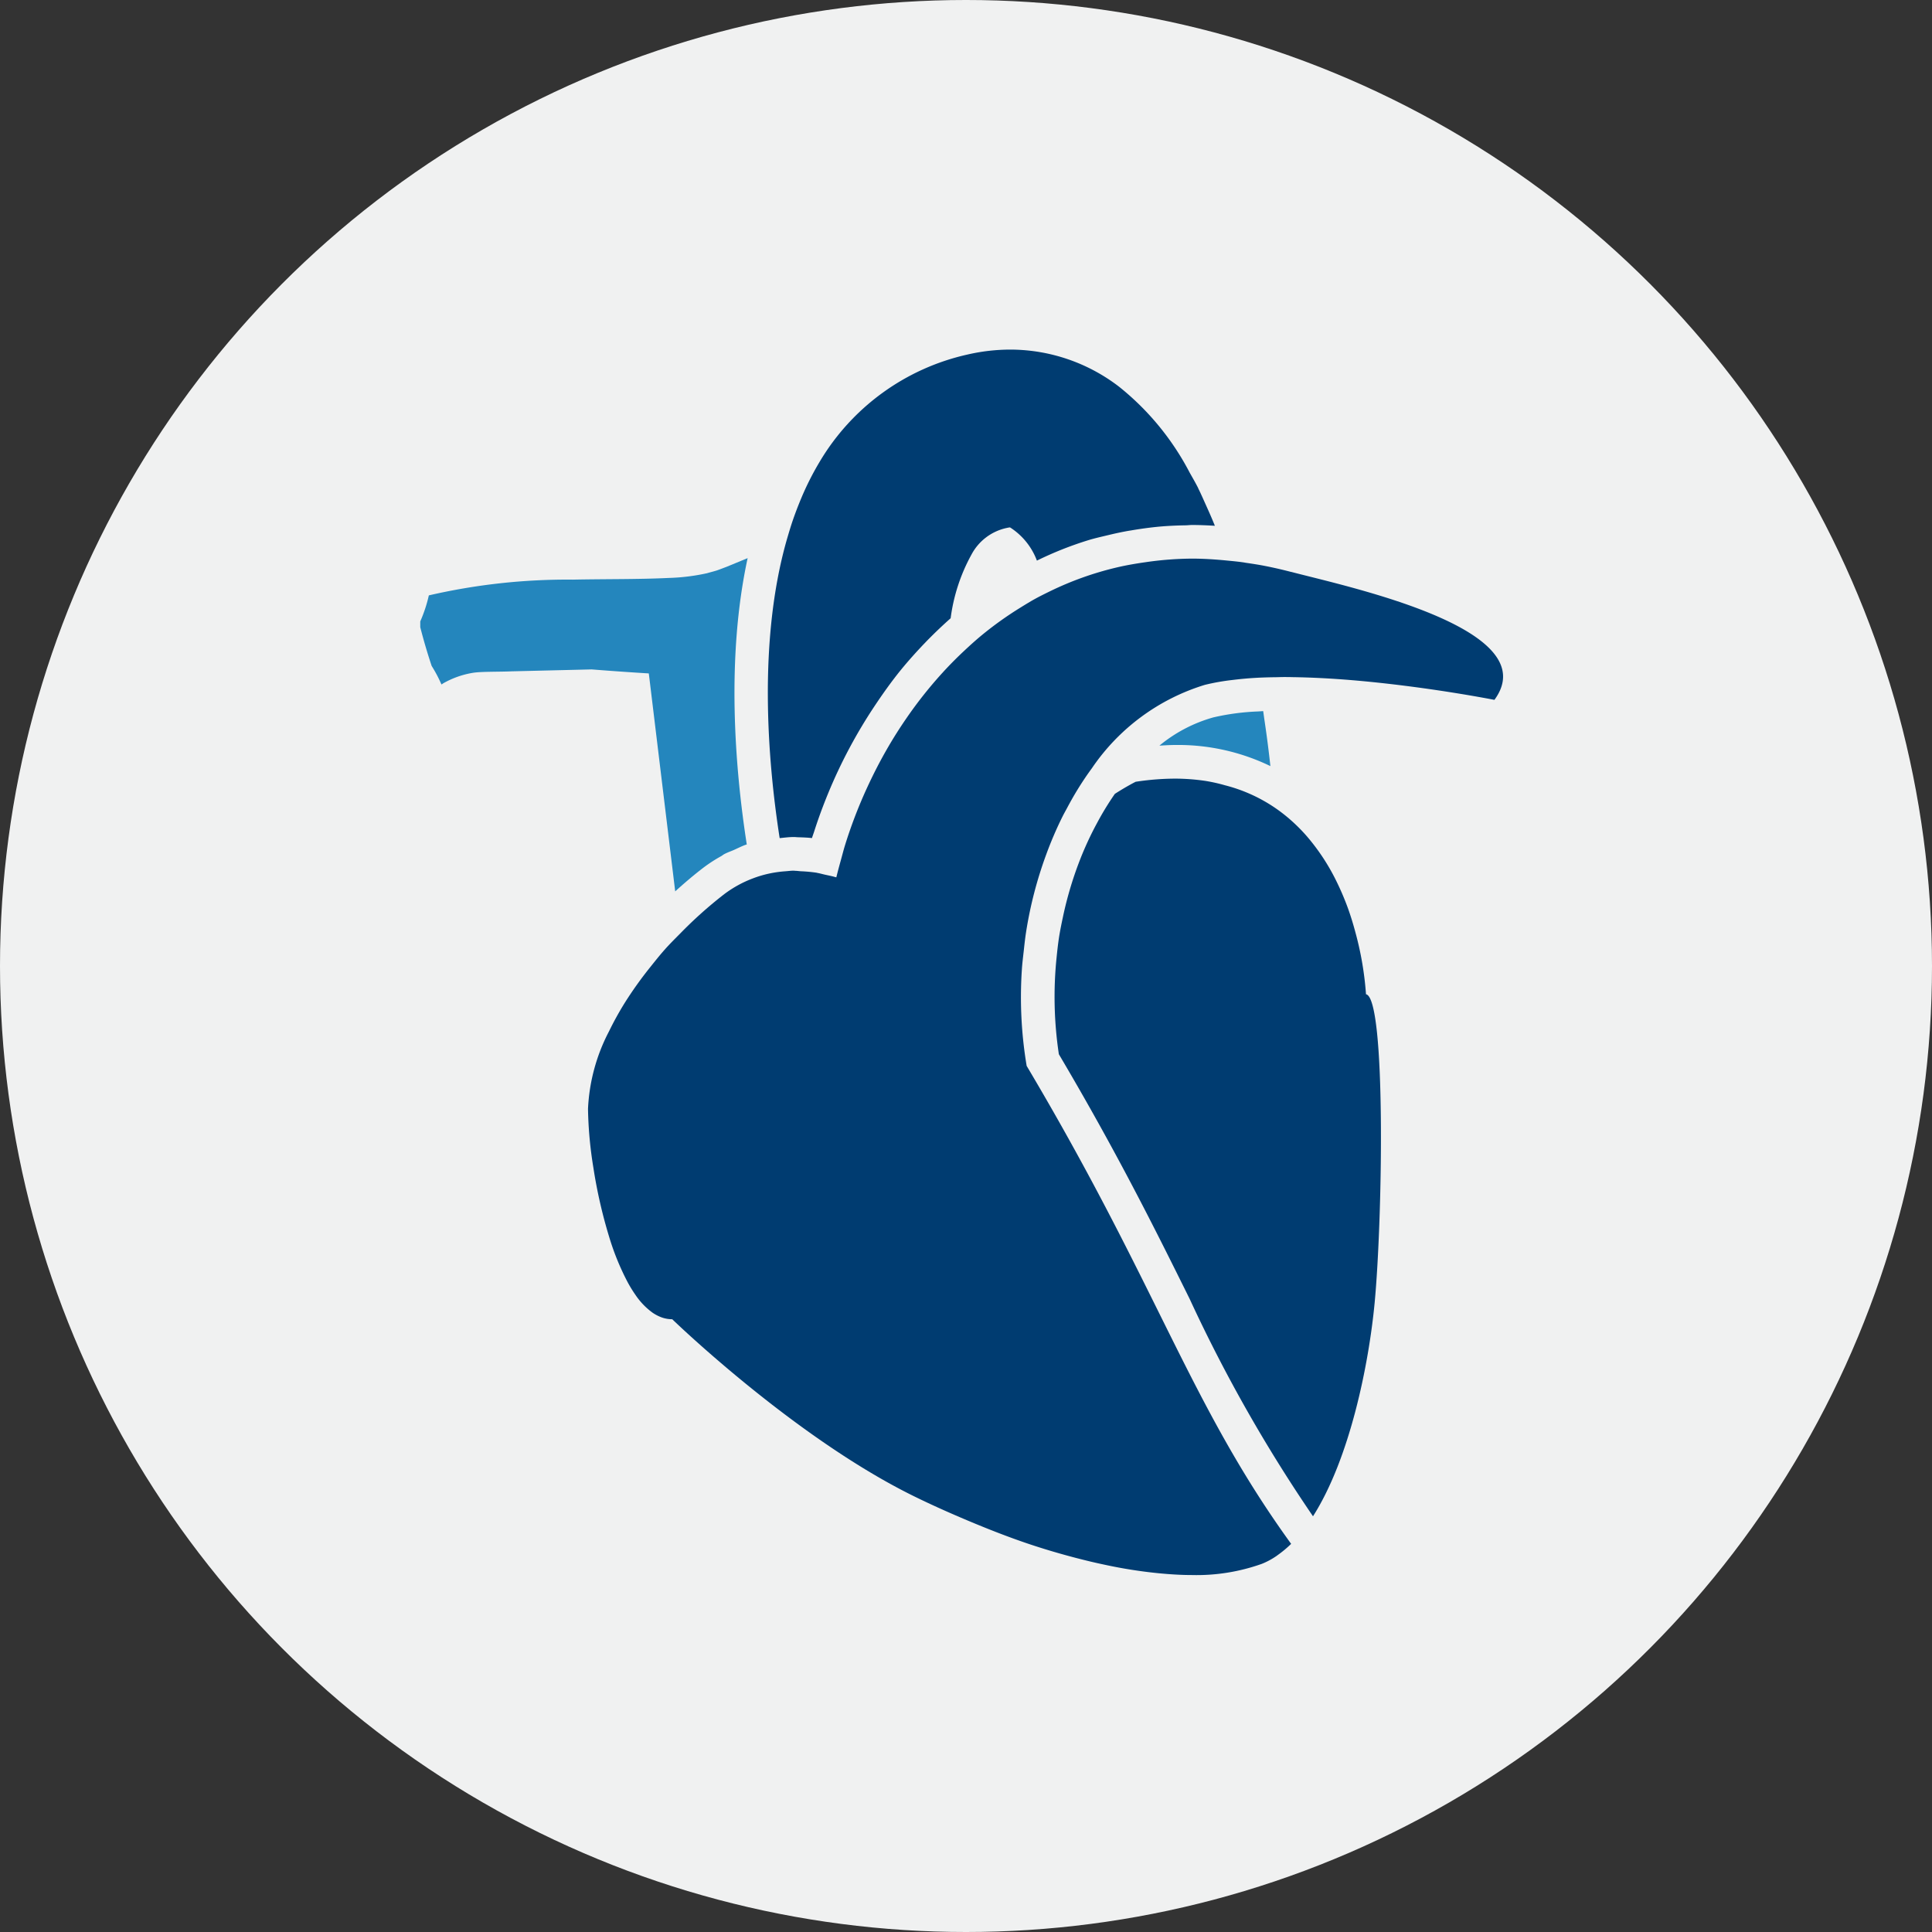
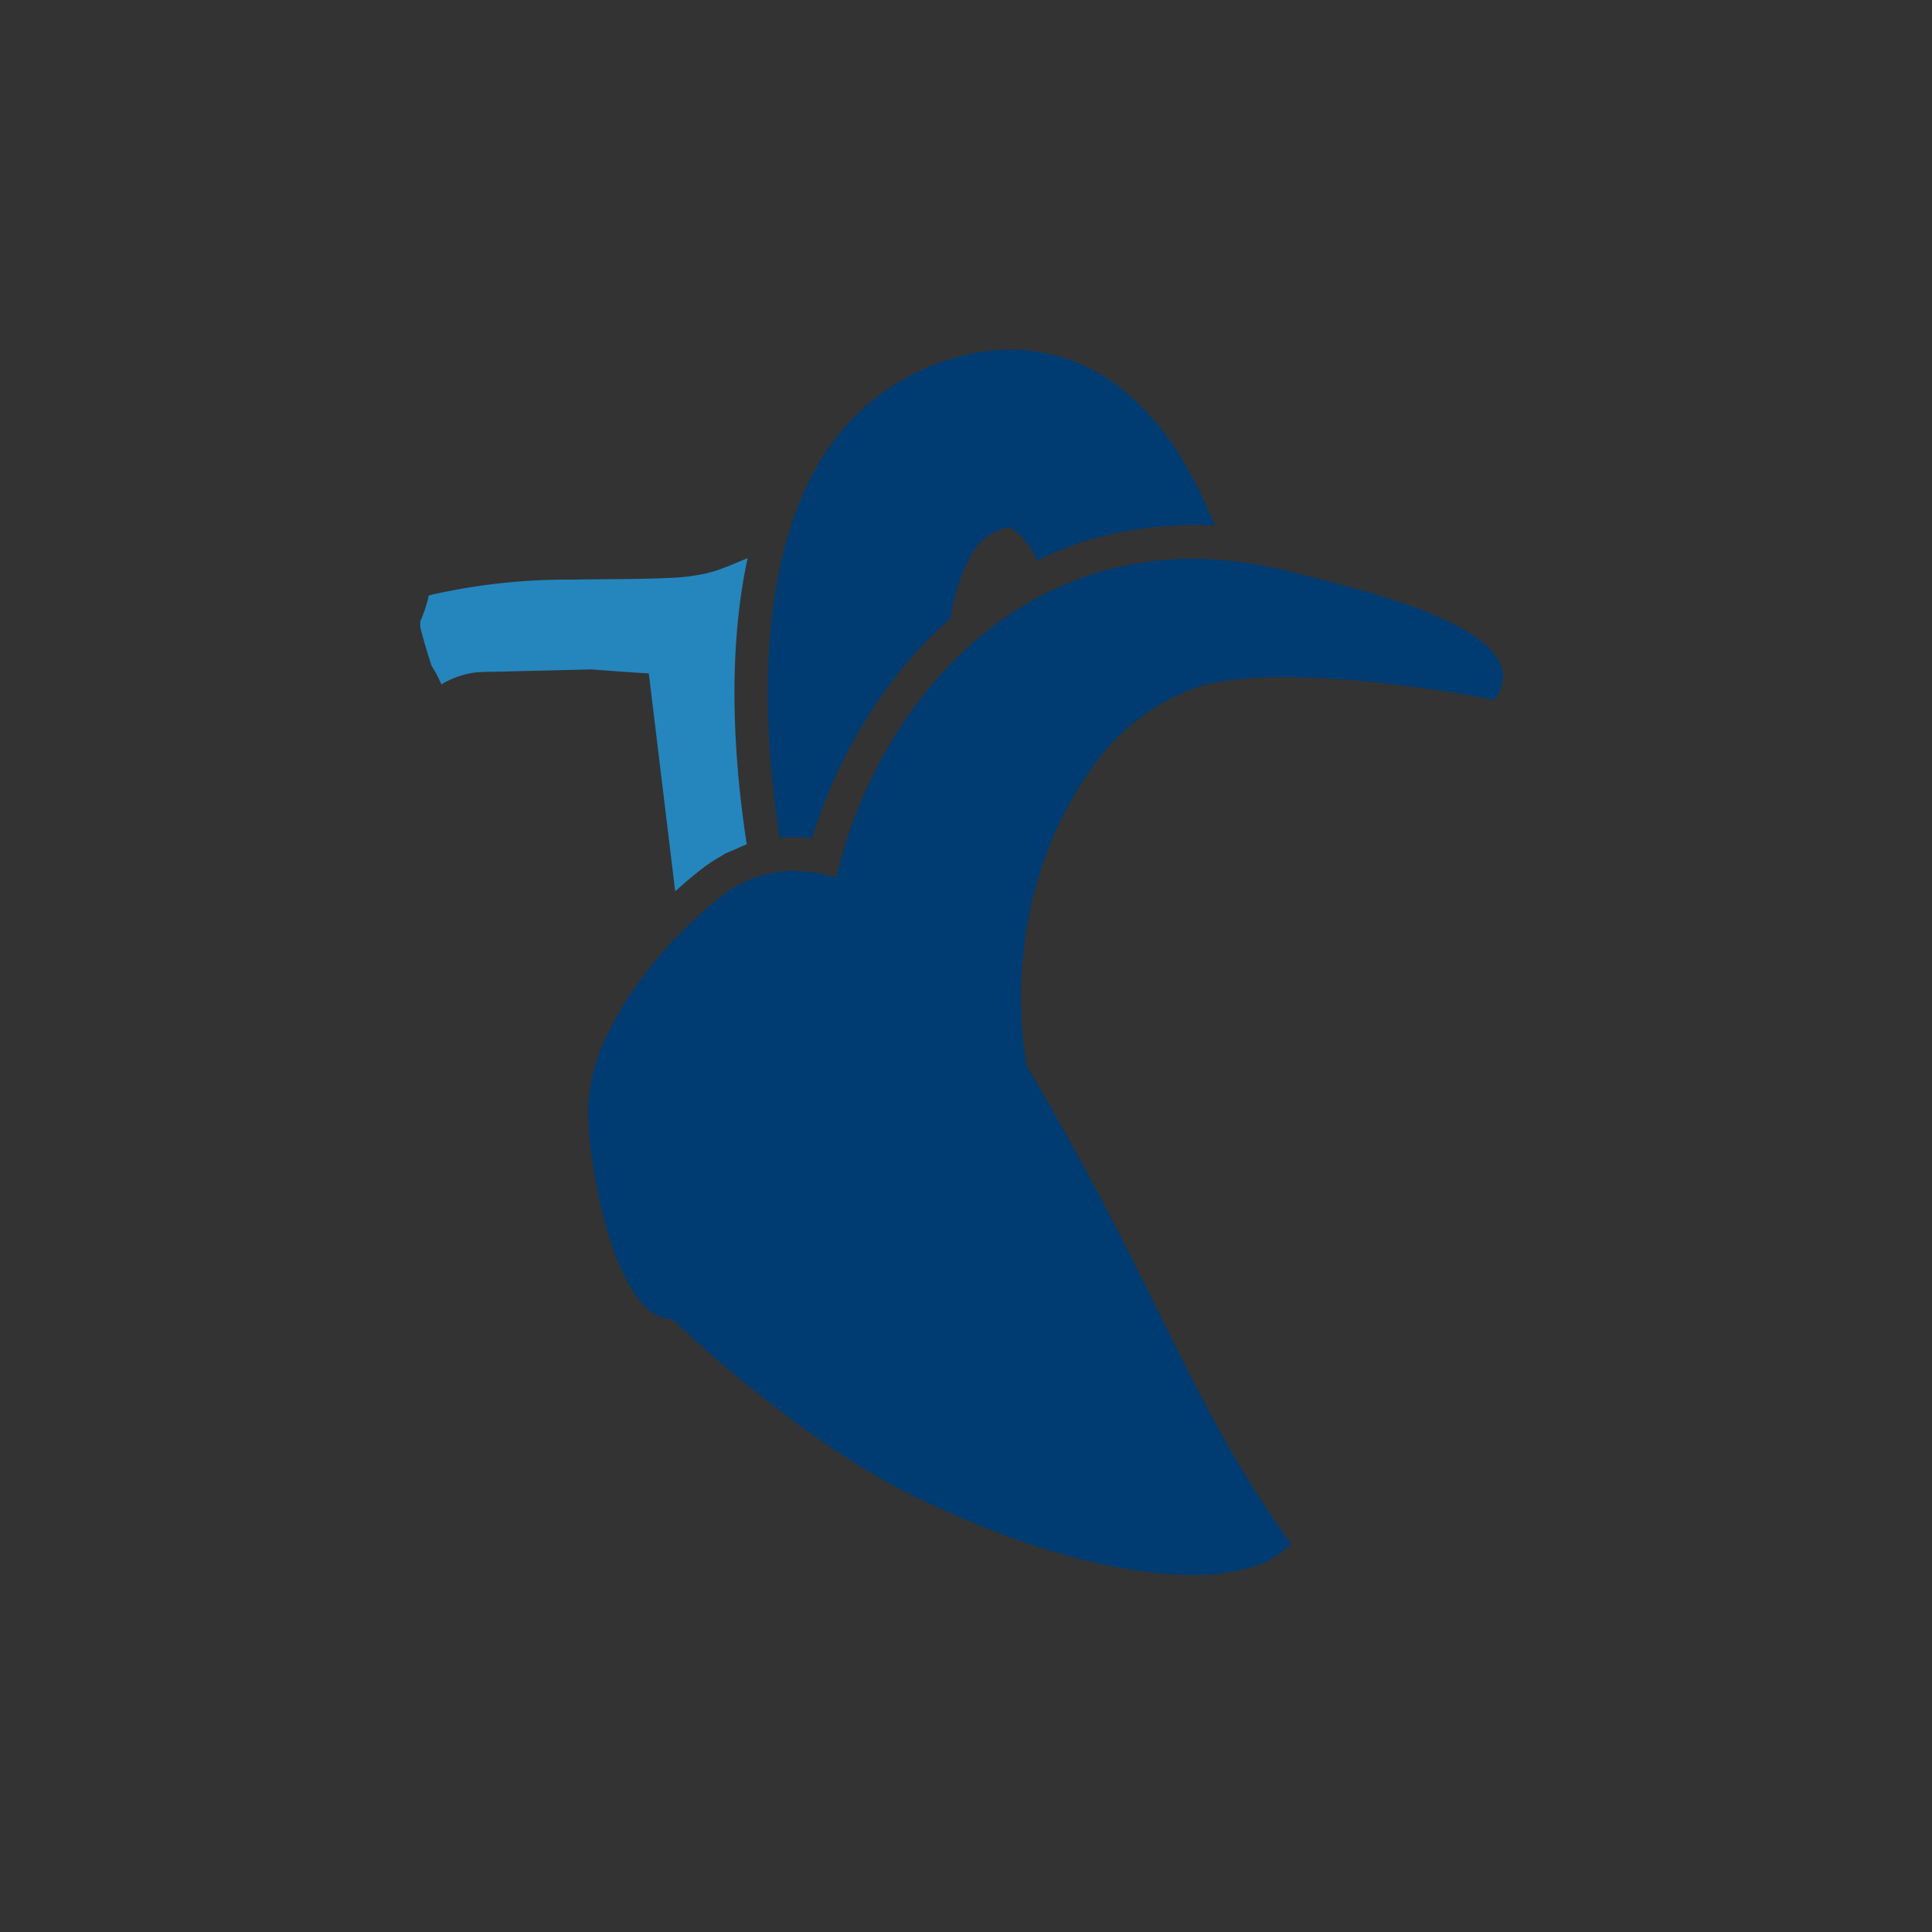
<svg xmlns="http://www.w3.org/2000/svg" width="130" height="130" viewBox="0 0 130 130">
  <rect x="0" y="0" width="130" height="130" fill="#333333" stroke="none" />
  <g id="Group_12592" data-name="Group 12592" transform="translate(-301.33 -871)">
-     <circle id="Ellipse_97" data-name="Ellipse 97" cx="65" cy="65" r="65" transform="translate(301.33 871)" fill="#f0f1f1" />
    <g id="Group_7724" data-name="Group 7724" transform="translate(329.608 894.523)">
      <g id="Group_10761" data-name="Group 10761" transform="translate(0 0)">
        <path id="Path_11342" data-name="Path 11342" d="M20.619,7.33l-.555.208c-.168.069-.516.15-.765.225a13.682,13.682,0,0,1-2.572.318c-2.067.1-4.285.069-6.458.114A41.412,41.412,0,0,0,.578,9.255,9.57,9.57,0,0,1,0,11.008c0,.156,0,.272,0,.387.225.879.48,1.746.767,2.607A9.08,9.08,0,0,1,1.4,15.191c.012.023.023.037.033.06.037-.023.071-.052.106-.075a5.974,5.974,0,0,1,2.008-.711c.545-.091,1.732-.06,2.62-.1l5.368-.129q1.84.147,3.844.27l1.776,14.664c.622-.561,1.26-1.108,1.931-1.618a9.987,9.987,0,0,1,1.171-.755c.071-.042.135-.1.206-.135.21-.112.432-.185.649-.281.272-.121.538-.26.819-.356l.04-.008c-.794-5.123-1.4-12.541.058-19.269Z" transform="translate(0 7.284)" fill="#2486bd" />
-         <path id="Path_11343" data-name="Path 11343" d="M30.91,11.7c-.121.006-.227.017-.345.023a15.968,15.968,0,0,0-3.015.4,9.878,9.878,0,0,0-3.628,1.9c.362-.021.724-.044,1.073-.044h0A14.27,14.27,0,0,1,31.39,15.4c-.1-.915-.229-1.963-.4-3.1-.029-.2-.054-.391-.085-.6" transform="translate(25.814 12.626)" fill="#2486bd" />
        <path id="Path_11344" data-name="Path 11344" d="M40.207,9.325c-.181-.36-.38-.7-.574-1.044A18.076,18.076,0,0,0,34.883,2.5,12.037,12.037,0,0,0,27.564,0a12.925,12.925,0,0,0-2.9.337,15.492,15.492,0,0,0-9.944,7.235,19.118,19.118,0,0,0-1.218,2.412c-.2.478-.389.967-.561,1.462-.162.468-.3.944-.441,1.426-1.894,6.718-1.291,14.635-.457,20,.31-.029.617-.073.936-.073l.035,0c.085,0,.175.012.26.015.312.008.624.019.942.054.048-.158.108-.312.158-.47.27-.844.58-1.684.923-2.52A33.785,33.785,0,0,1,18.42,24c.559-.84,1.144-1.663,1.782-2.449.545-.667,1.125-1.306,1.724-1.927q.78-.8,1.622-1.547a12.063,12.063,0,0,1,1.4-4.281,3.509,3.509,0,0,1,2.4-1.8c.129-.029.191-.029.193-.033A4.534,4.534,0,0,1,29.352,14.2a23.6,23.6,0,0,1,3.5-1.387c.437-.131.89-.231,1.339-.339s.877-.2,1.326-.279c.048-.008.1-.015.15-.023.638-.11,1.285-.2,1.948-.262.566-.05,1.141-.075,1.726-.085.152,0,.3-.023.447-.023h0c.509,0,1.023.023,1.539.054-.191-.48-.4-.948-.611-1.416-.168-.372-.333-.753-.514-1.114" transform="translate(12.141)" fill="#003c71" />
-         <path id="Path_11345" data-name="Path 11345" d="M41.484,28.4a21.5,21.5,0,0,0-.709-4.158c-.139-.522-.3-1.058-.5-1.618a18.262,18.262,0,0,0-.769-1.809,14.211,14.211,0,0,0-2-3.048,11.569,11.569,0,0,0-1.079-1.087,10.9,10.9,0,0,0-1.135-.877,10.666,10.666,0,0,0-3.3-1.47,11.246,11.246,0,0,0-1.308-.293,14.181,14.181,0,0,0-2.027-.154,17.855,17.855,0,0,0-2.672.212s-.568.281-1.4.813a19.692,19.692,0,0,0-1.208,1.981q-.443.817-.827,1.7c-.22.507-.424,1.033-.613,1.572a24.612,24.612,0,0,0-.857,3.085c-.094.443-.185.888-.256,1.345-.064.424-.112.859-.156,1.293a25.9,25.9,0,0,0,.15,6.545c3.934,6.649,6.518,11.857,8.8,16.462a100.979,100.979,0,0,0,8.3,14.627c2.495-3.919,3.755-10.252,4.146-14.346.538-5.668.773-20.508-.576-20.779" transform="translate(22.153 14.983)" fill="#003c71" />
        <path id="Path_11346" data-name="Path 11346" d="M52.741,7.662q-.883-.231-1.742-.4c-.439-.087-.869-.152-1.3-.214-.06-.01-.123-.023-.183-.031-.349-.05-.694-.083-1.037-.116l-.1-.01c-.782-.075-1.553-.125-2.306-.125a22.488,22.488,0,0,0-3.125.241c-.663.094-1.316.206-1.95.356a21.525,21.525,0,0,0-4.462,1.591c-.343.168-.688.337-1.021.52s-.655.383-.977.582A23.529,23.529,0,0,0,31.95,11.9c-.43.353-.842.728-1.247,1.108s-.809.784-1.193,1.193a28.593,28.593,0,0,0-2.682,3.349q-.674.979-1.262,2-.58,1.007-1.079,2.044a31.945,31.945,0,0,0-1.759,4.449c-.11.36-.2.719-.3,1.079s-.2.728-.287,1.089c-.027-.008-.058-.012-.085-.019-.22-.067-.453-.108-.682-.16-.16-.035-.314-.081-.476-.11-.04-.006-.075-.019-.114-.025a9.906,9.906,0,0,0-1.029-.094c-.121-.006-.235-.027-.353-.029-.048,0-.091-.01-.137-.01-.181,0-.366.027-.549.04a7.737,7.737,0,0,0-1.121.16,7.45,7.45,0,0,0-1.087.326,7.744,7.744,0,0,0-1.9,1.046,28.349,28.349,0,0,0-2.961,2.643c-.343.347-.692.692-1.013,1.05-.351.393-.674.8-.994,1.2a25.772,25.772,0,0,0-1.744,2.441,21.149,21.149,0,0,0-1.054,1.911,12.446,12.446,0,0,0-1.41,5.214,26.876,26.876,0,0,0,.356,3.919,33.174,33.174,0,0,0,1.062,4.674,17.08,17.08,0,0,0,1.262,3.09,8.615,8.615,0,0,0,.509.825,4.754,4.754,0,0,0,1.15,1.2,2.763,2.763,0,0,0,.642.329,2.121,2.121,0,0,0,.686.114s8.146,7.9,16.192,11.874c1.247.615,2.48,1.162,3.7,1.676,1.364.574,2.711,1.1,4.019,1.543,1.484.5,2.919.9,4.3,1.229q.452.106.9.2a31.954,31.954,0,0,0,3.638.572c.765.073,1.507.119,2.21.119a13.093,13.093,0,0,0,4.709-.751,5.015,5.015,0,0,0,1.01-.545c.027-.017.05-.04.077-.058a7.373,7.373,0,0,0,.89-.744C45.9,63.607,43.822,55.833,34.948,40.9a27.925,27.925,0,0,1-.32-6.526c.027-.408.079-.807.123-1.208s.089-.83.152-1.237a27.286,27.286,0,0,1,1.36-5.252,25.111,25.111,0,0,1,1.1-2.561c.087-.175.183-.343.274-.514.231-.432.466-.857.717-1.264.3-.491.615-.965.946-1.416.008-.015.021-.025.029-.04a14.2,14.2,0,0,1,7.612-5.622,14.753,14.753,0,0,1,1.855-.328c.541-.067,1.1-.119,1.69-.15.372-.019.753-.029,1.137-.035.212,0,.42-.012.636-.012.177,0,.356,0,.534.006,1.316.017,2.67.091,4,.2,5.048.42,9.63,1.329,9.63,1.329,3.5-4.782-9.772-7.585-13.681-8.612" transform="translate(5.856 7.299)" fill="#003c71" />
      </g>
    </g>
  </g>
</svg>